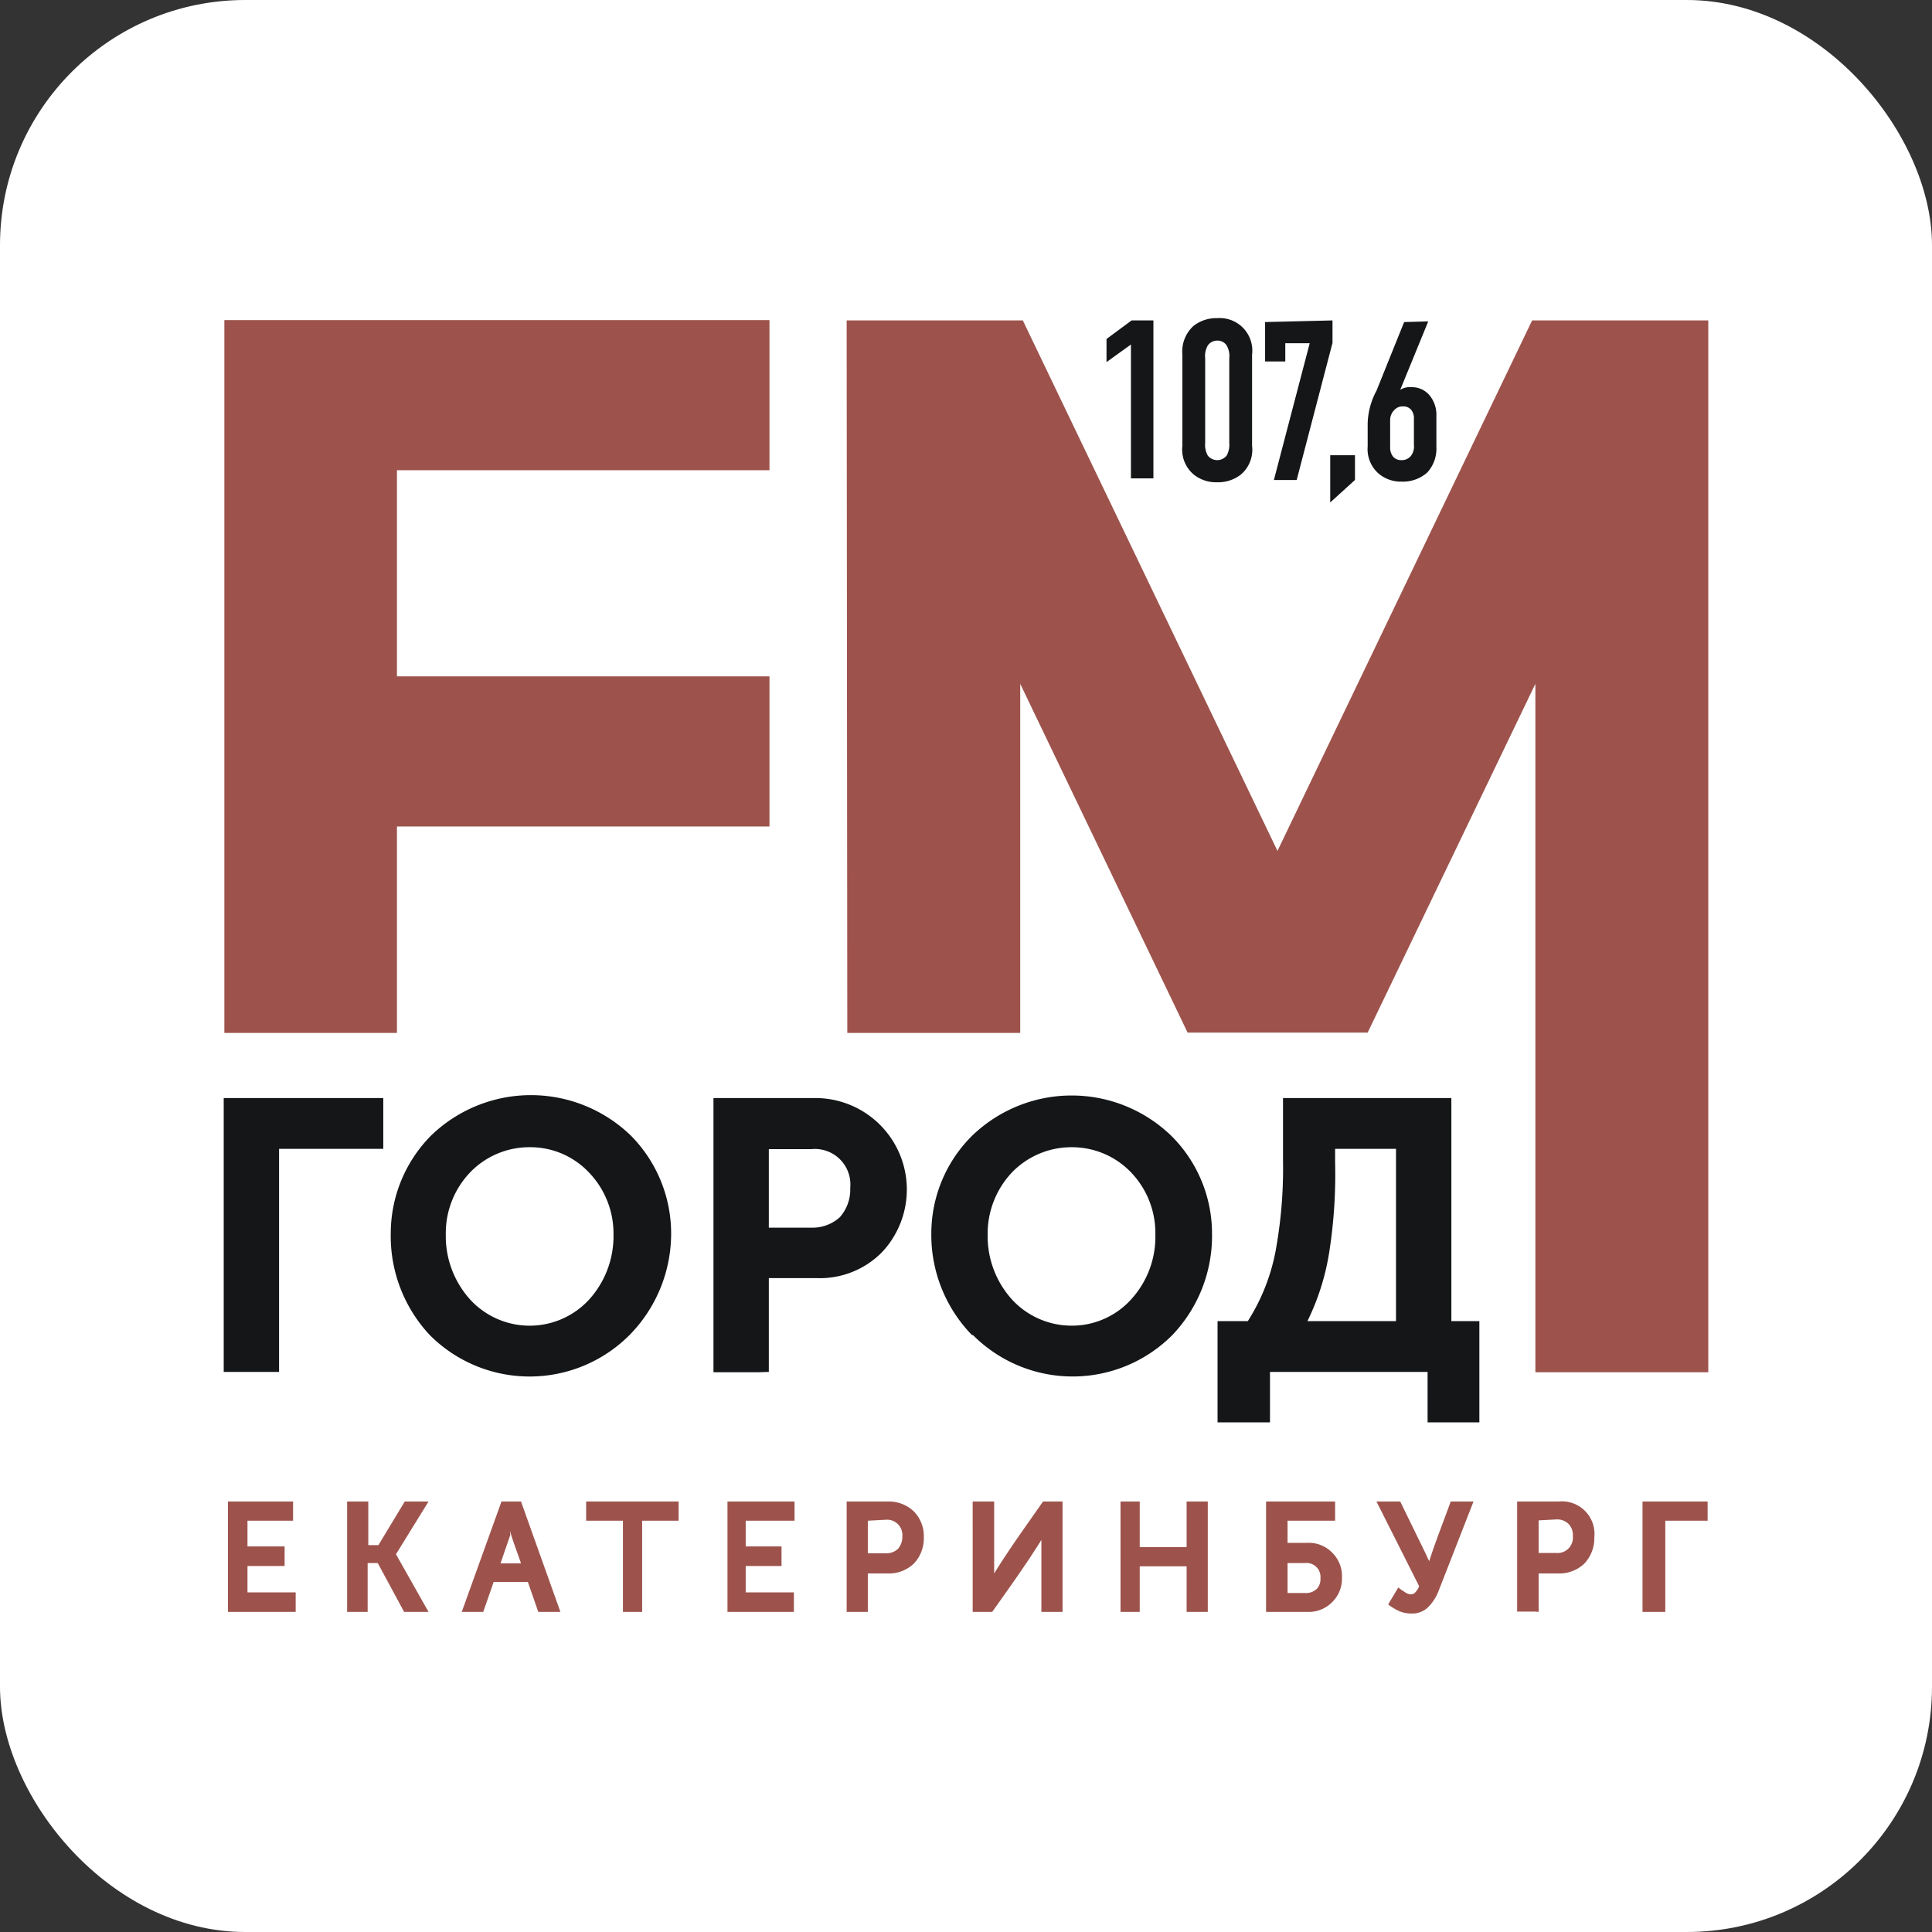
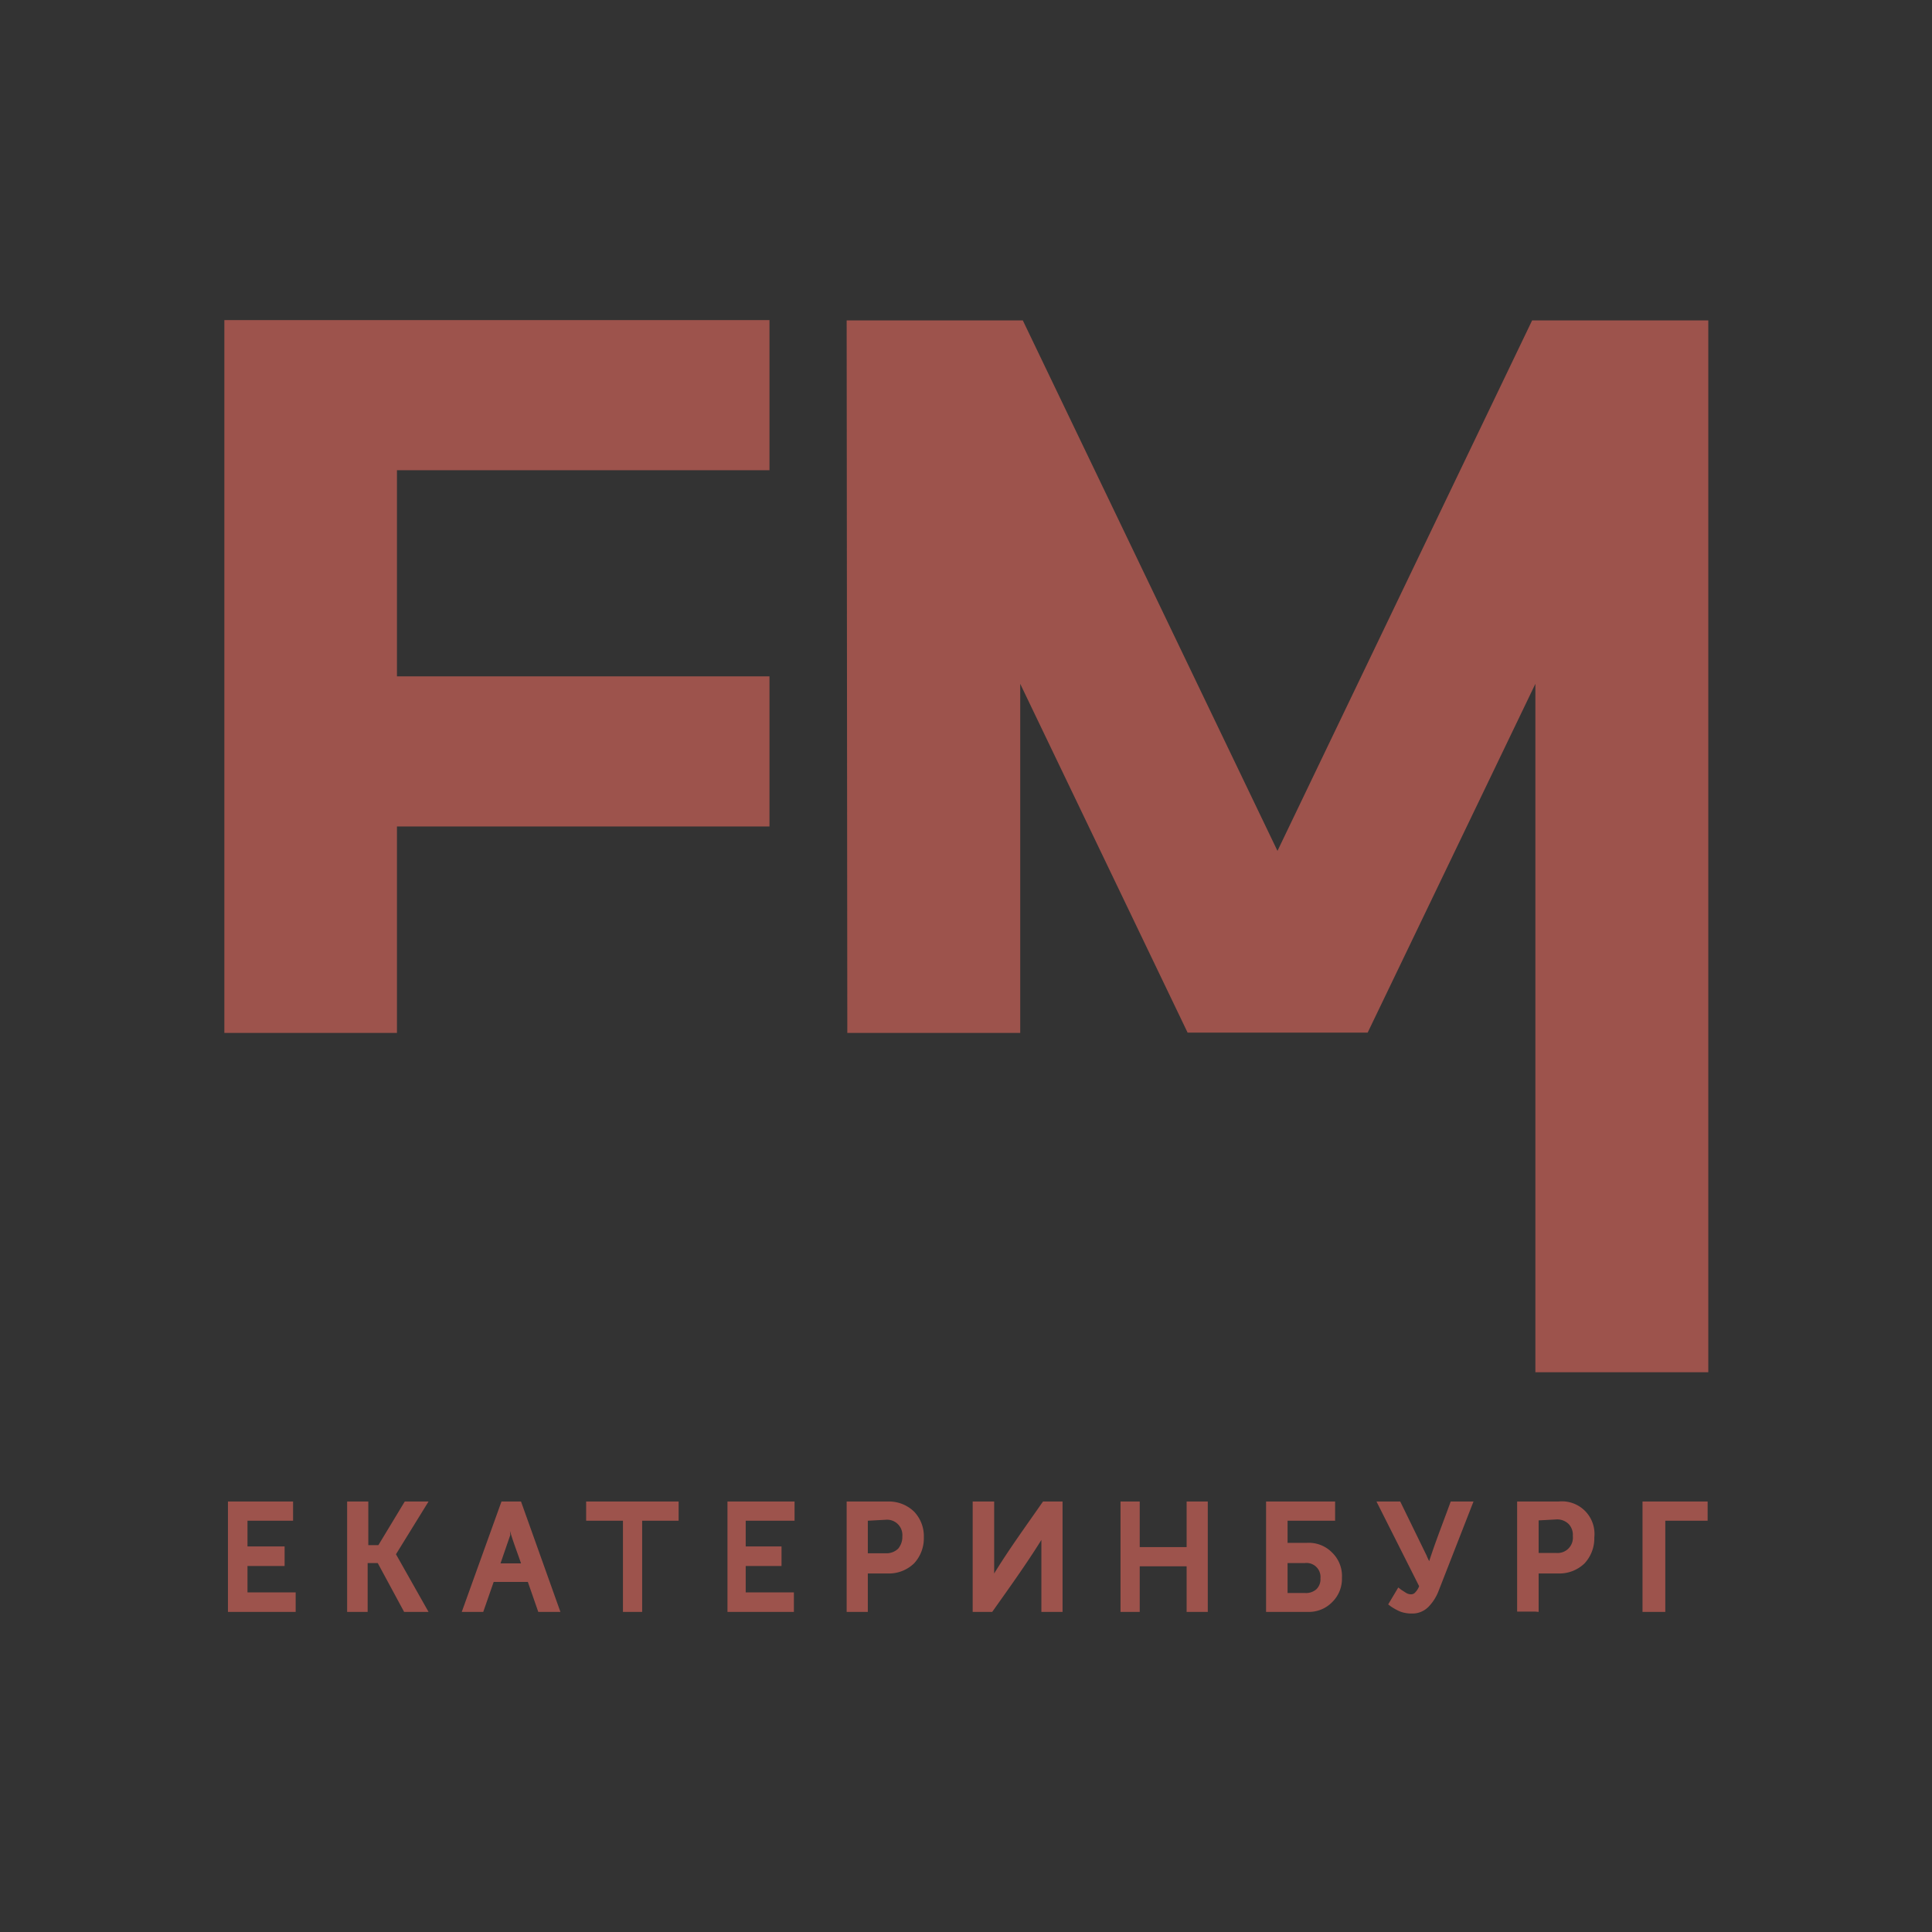
<svg xmlns="http://www.w3.org/2000/svg" viewBox="0 0 59.33 59.33">
  <rect x="0" y="0" width="59.33" height="59.33" fill="#333333" stroke="none" />
  <defs>
    <style>.cls-1{fill:#fff;}.cls-2{fill:#141617;}.cls-2,.cls-3{fill-rule:evenodd;}.cls-3{fill:#9d534c;}</style>
  </defs>
  <g id="Слой_2" data-name="Слой 2">
    <g id="Crop_Marks" data-name="Crop Marks">
-       <rect class="cls-1" width="59.33" height="59.33" rx="7.53" />
-       <path class="cls-2" d="M37.39,43.37v-2.8h.93a6.13,6.13,0,0,0,.88-2.31,14,14,0,0,0,.2-2.63V33.72h5.17v6.85h.86v3.11H43.84V42.13H39v1.55H37.39Zm3.43-4.92a7.4,7.4,0,0,1-.67,2.12h2.72V35.28H41v.41A15.44,15.44,0,0,1,40.82,38.45ZM31.08,36a2.74,2.74,0,0,0-.75,1.91,2.9,2.9,0,0,0,.75,2,2.49,2.49,0,0,0,1.83.8,2.45,2.45,0,0,0,1.82-.8,2.85,2.85,0,0,0,.75-2,2.69,2.69,0,0,0-.74-1.9,2.51,2.51,0,0,0-1.83-.78A2.54,2.54,0,0,0,31.08,36Zm-1.23,5a4.41,4.41,0,0,1-1.25-3.12,4.23,4.23,0,0,1,1.25-3,4.4,4.4,0,0,1,6.12,0,4.23,4.23,0,0,1,1.25,3A4.41,4.41,0,0,1,36,41a4.32,4.32,0,0,1-6.12,0Zm-6.24-5.71v2.41H24.9a1.25,1.25,0,0,0,.89-.32,1.28,1.28,0,0,0,.32-.9,1.09,1.09,0,0,0-1.2-1.19Zm-.3,6.85h-1.4V33.72h3.17a2.81,2.81,0,0,1,2,4.74,2.68,2.68,0,0,1-2,.79H23.61v2.88ZM14.44,36a2.7,2.7,0,0,0-.75,1.91,2.9,2.9,0,0,0,.75,2,2.48,2.48,0,0,0,3.65,0,2.9,2.9,0,0,0,.75-2,2.7,2.7,0,0,0-.75-1.9,2.47,2.47,0,0,0-1.82-.78A2.52,2.52,0,0,0,14.44,36ZM13.2,41A4.44,4.44,0,0,1,12,37.87a4.27,4.27,0,0,1,1.24-3,4.41,4.41,0,0,1,6.13,0,4.27,4.27,0,0,1,1.24,3A4.44,4.44,0,0,1,19.33,41a4.33,4.33,0,0,1-6.13,0ZM8.26,42.13H6.87V33.72h4.9v1.56H8.57v6.85ZM34.73,14.69h.69V9.84h-.67l-.77.57v.71l.75-.54Zm1.58-1a1,1,0,0,0,.37.9,1.1,1.1,0,0,0,.7.22,1.13,1.13,0,0,0,.73-.24,1,1,0,0,0,.34-.88V10.89a1,1,0,0,0-1.07-1.12,1.13,1.13,0,0,0-.73.24,1.06,1.06,0,0,0-.34.88Zm1.44-.09a.69.69,0,0,1-.08.39.37.37,0,0,1-.58,0,.67.67,0,0,1-.08-.39V11a.64.64,0,0,1,.08-.39.35.35,0,0,1,.29-.15.33.33,0,0,1,.29.15.64.64,0,0,1,.08.39Zm1.1-3.71v1.21h.62v-.56h.75l-1.1,4.2h.7l1.1-4.21V9.84Zm2,4.09v1.45l.76-.69v-.76Zm2.27-4.09L42.27,12A2.24,2.24,0,0,0,42,13v.71a1,1,0,0,0,.31.81,1.05,1.05,0,0,0,.73.27,1.12,1.12,0,0,0,.79-.28,1.08,1.08,0,0,0,.28-.79v-.94a.94.94,0,0,0-.21-.64.7.7,0,0,0-.53-.25.59.59,0,0,0-.37.08l.86-2.1Zm.3,3.77a.47.47,0,0,1-.1.35.36.36,0,0,1-.29.12.32.32,0,0,1-.26-.12.46.46,0,0,1-.08-.29v-.82a.43.43,0,0,1,.13-.31.34.34,0,0,1,.27-.11.31.31,0,0,1,.25.11.42.42,0,0,1,.08.28Z" />
      <path class="cls-3" d="M6.89,31.72V9.83H23.63v4.61H12.19v6.33H23.63v4.61H12.19v6.34Zm19.13,0h5.31V21l5.14,10.71H42L47.15,21V42.14h5.31V9.84H47.05L39.23,26.13,31.41,9.84H26ZM9,49.5h-2V46.11H9v.59H7.6v.79H8.74v.6H7.6v.81H9.08v.6Zm2.21,0h-.55V46.11h.65v1.34h.31l.81-1.34h.73l-1,1.62,1,1.77h-.75L11.6,48h-.31V49.5Zm3.57,0h-.6l1.22-3.39H16l1.21,3.39h-.68l-.32-.92H15.16l-.32.92Zm.89-2.36-.3.87H16c-.11-.33-.24-.65-.34-1Zm4,2.36h-.54V46.7H18v-.59h2.84v.59H19.72v2.8Zm4.67,0h-2V46.11h2.06v.59H22.9v.79H24v.6H22.9v.81h1.48v.6Zm2.21,0h-.55V46.11h1.27a1.11,1.11,0,0,1,.8.31,1.09,1.09,0,0,1,.3.79,1.13,1.13,0,0,1-.3.8,1.11,1.11,0,0,1-.8.31h-.62V49.5Zm.1-2.8v1h.55a.52.52,0,0,0,.38-.14.56.56,0,0,0,.13-.38.47.47,0,0,0-.5-.51Zm3.76,2.8h-.54V46.11h.66v2.21c.46-.75,1-1.49,1.5-2.21h.6V49.5h-.65c0-.74,0-1.48,0-2.21-.46.74-1,1.49-1.51,2.21Zm4.55,0h-.55V46.11H35v1.4h1.44v-1.4h.65V49.5h-.65V48.1H35v1.4Zm5.26,0H38.88V46.11H41v.59H39.54v.68h.59a1,1,0,0,1,.78.3,1,1,0,0,1,.3.77,1,1,0,0,1-.3.75A1,1,0,0,1,40.16,49.5ZM39.54,48v.92h.54a.48.48,0,0,0,.35-.12.43.43,0,0,0,.12-.33.43.43,0,0,0-.48-.47ZM43,49.49a1.64,1.64,0,0,1-.29-.16l-.08-.06.31-.52.09.07.14.09a.3.3,0,0,0,.16.05.17.17,0,0,0,.14-.07.5.5,0,0,0,.11-.18l-1.31-2.6H43l.81,1.66a1.3,1.3,0,0,0,.08.17c.2-.62.44-1.22.66-1.83h.7l-1.07,2.74a1.42,1.42,0,0,1-.29.47.69.69,0,0,1-.53.23A1,1,0,0,1,43,49.49Zm4.14,0h-.55V46.11h1.27a1,1,0,0,1,1.1,1.1,1.13,1.13,0,0,1-.3.8,1.11,1.11,0,0,1-.8.31h-.61V49.5Zm.11-2.8v1h.54a.47.47,0,0,0,.51-.52.48.48,0,0,0-.13-.37.5.5,0,0,0-.37-.14ZM51,49.5h-.56V46.11h2v.59H51.14v2.8Z" />
    </g>
  </g>
</svg>